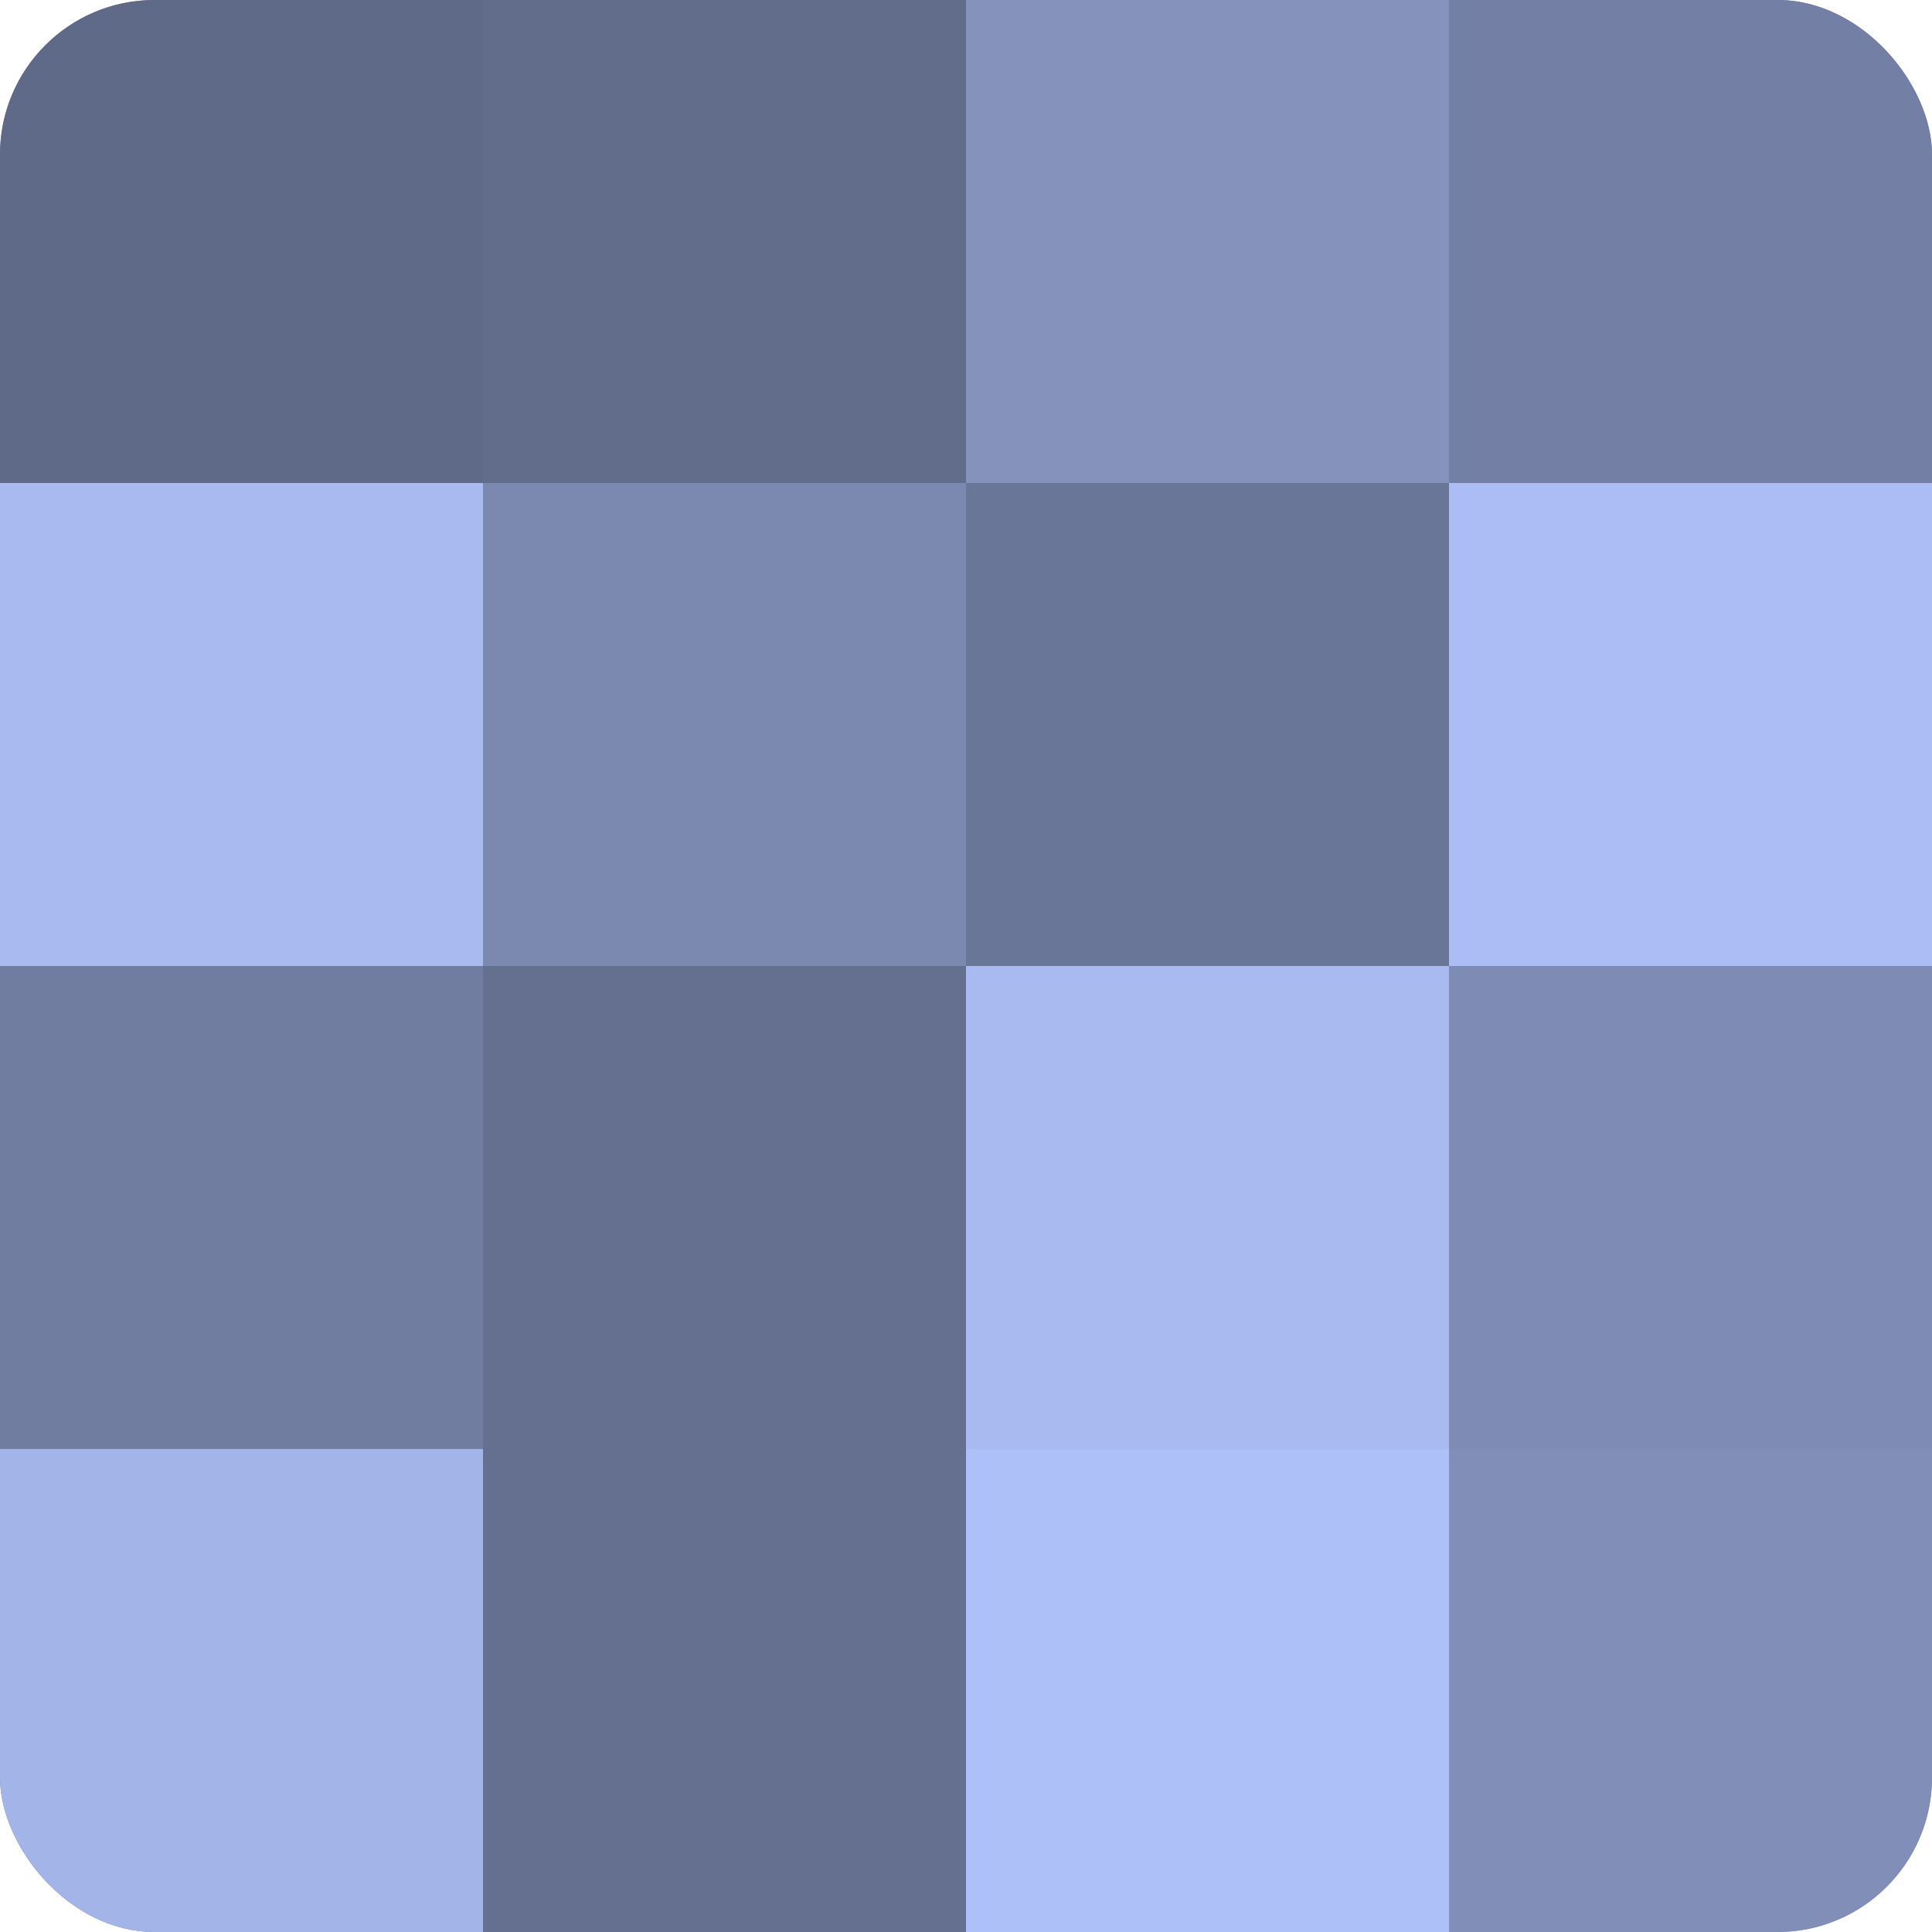
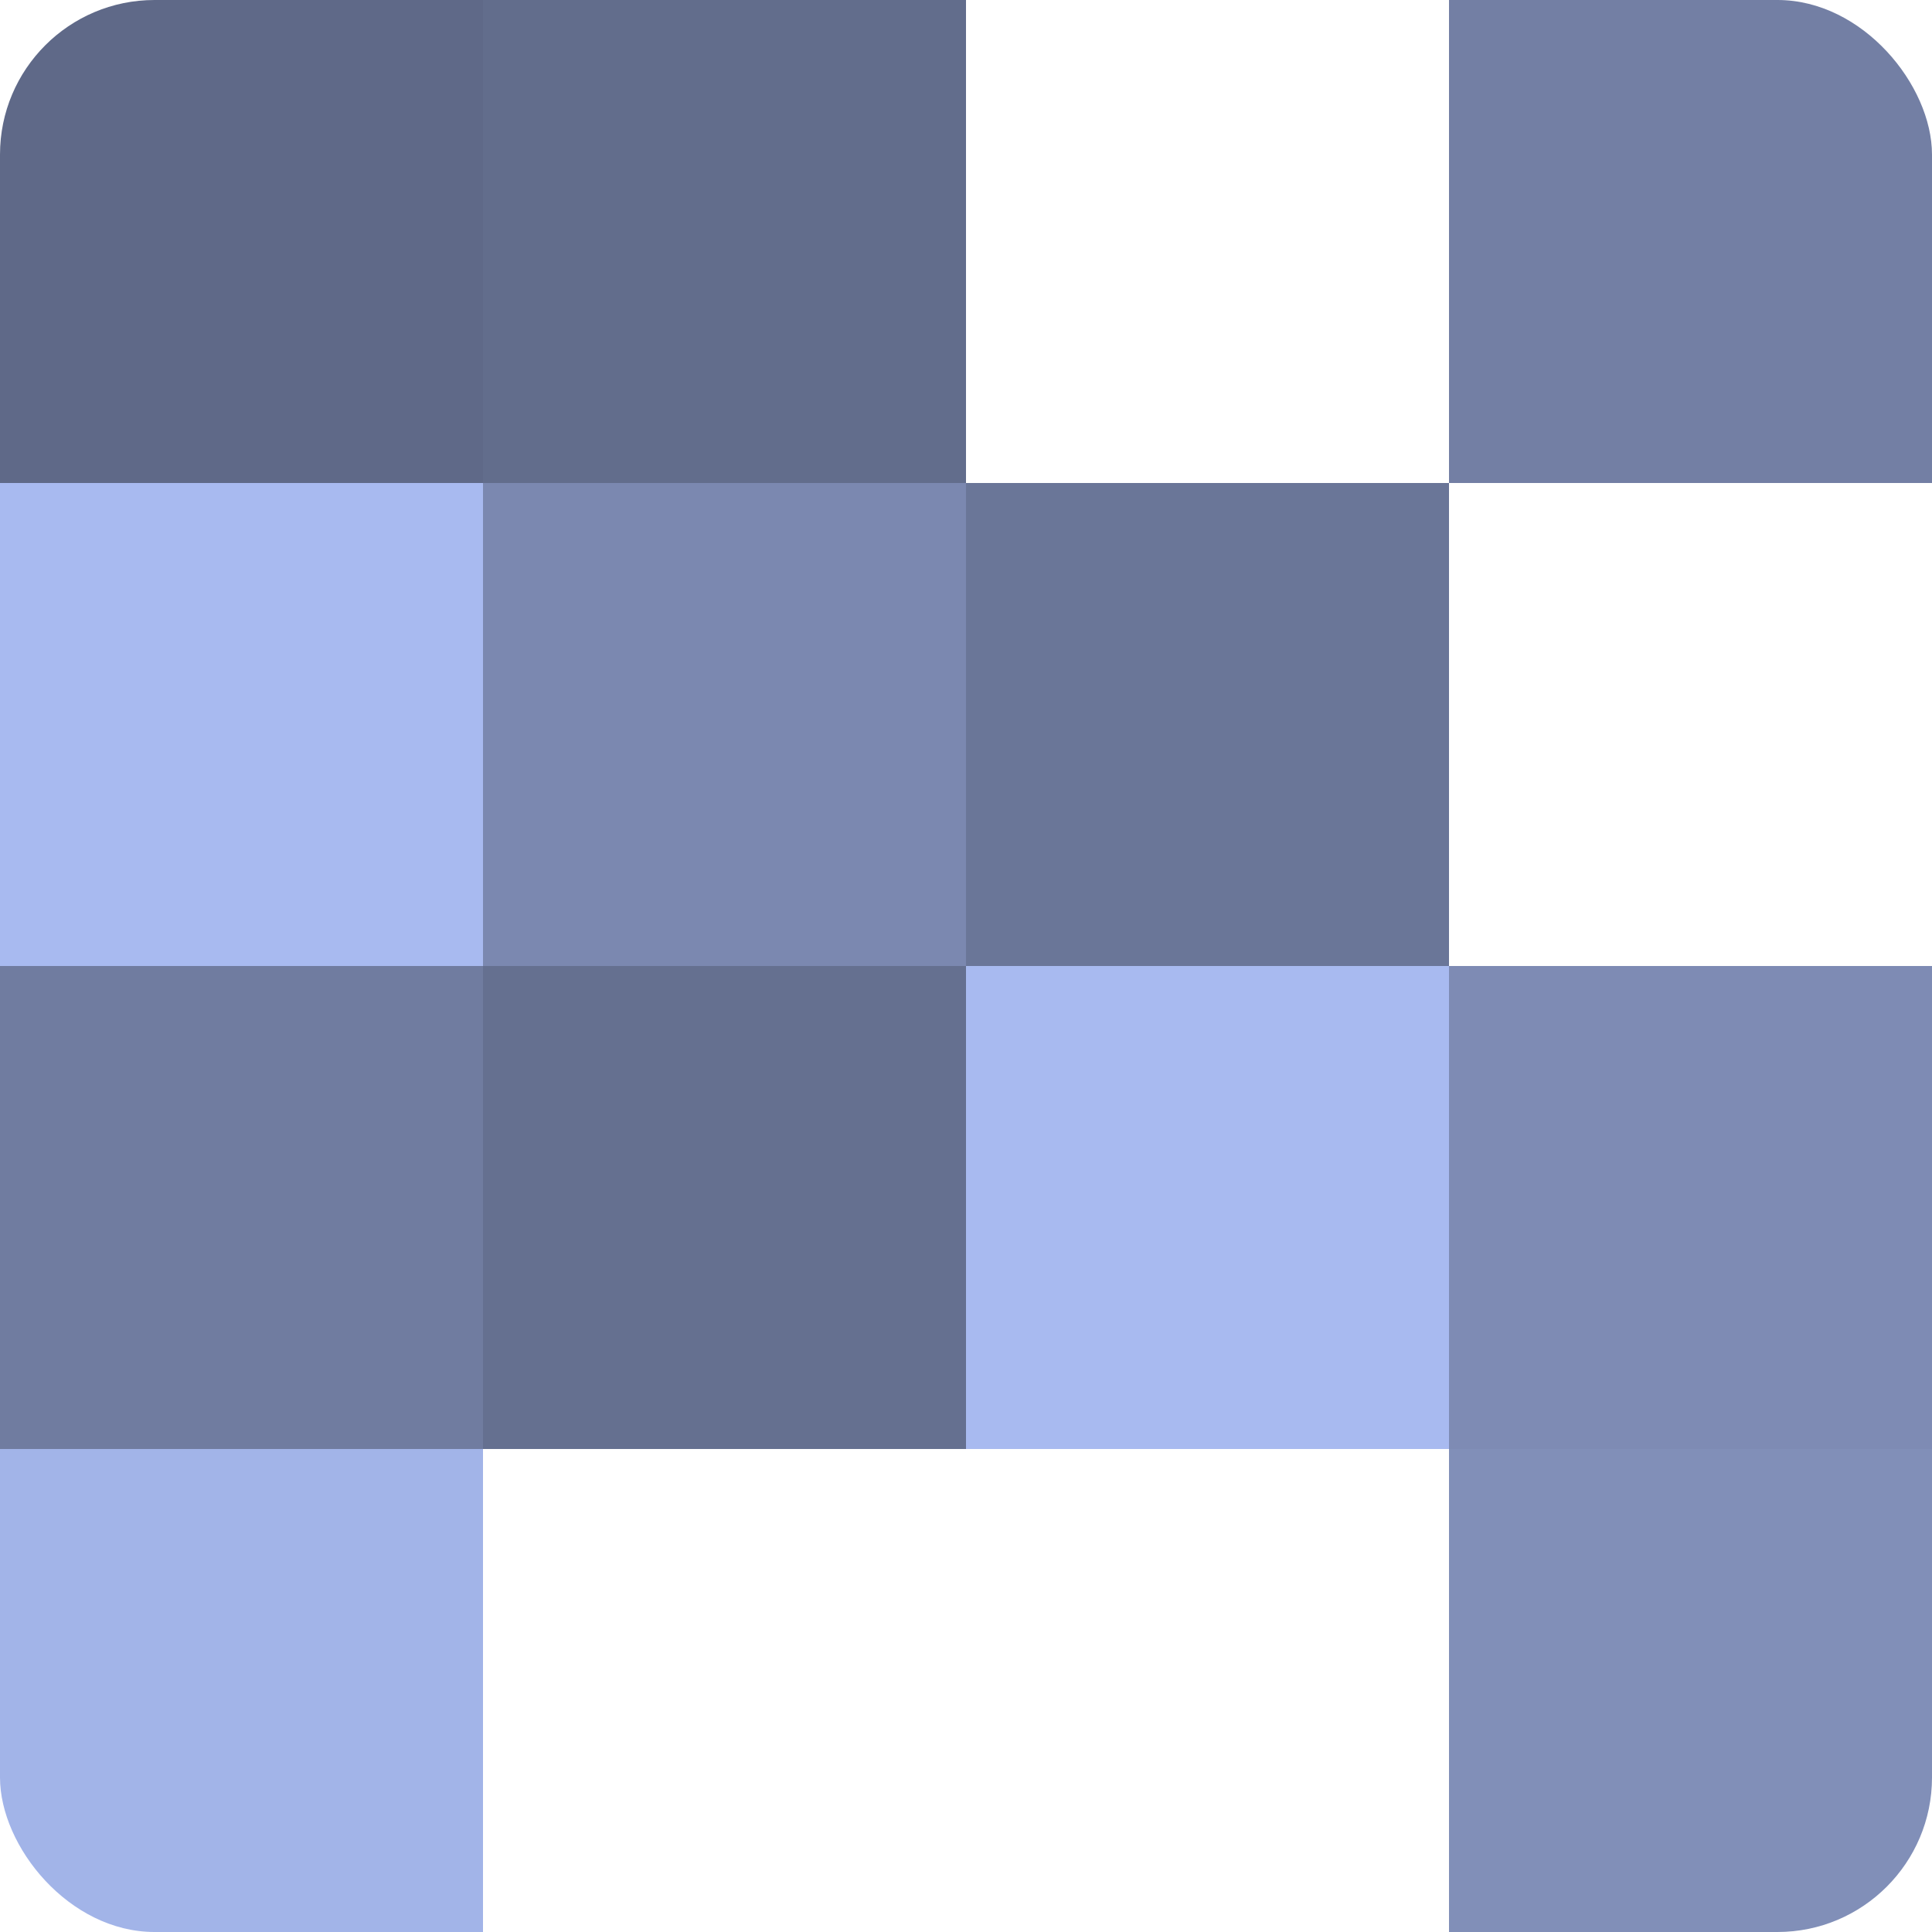
<svg xmlns="http://www.w3.org/2000/svg" width="60" height="60" viewBox="0 0 100 100" preserveAspectRatio="xMidYMid meet">
  <defs>
    <clipPath id="c" width="100" height="100">
      <rect width="100" height="100" rx="8" ry="8" />
    </clipPath>
  </defs>
  <g clip-path="url(#c)">
-     <rect width="100" height="100" fill="#707ca0" />
    <rect width="25" height="25" fill="#5f6988" />
    <rect y="25" width="25" height="25" fill="#a8baf0" />
    <rect y="50" width="25" height="25" fill="#707ca0" />
    <rect y="75" width="25" height="25" fill="#a2b4e8" />
    <rect x="25" width="25" height="25" fill="#626d8c" />
    <rect x="25" y="25" width="25" height="25" fill="#7b88b0" />
    <rect x="25" y="50" width="25" height="25" fill="#657090" />
-     <rect x="25" y="75" width="25" height="25" fill="#657090" />
-     <rect x="50" width="25" height="25" fill="#8492bc" />
    <rect x="50" y="25" width="25" height="25" fill="#6a7698" />
    <rect x="50" y="50" width="25" height="25" fill="#a8baf0" />
-     <rect x="50" y="75" width="25" height="25" fill="#adc0f8" />
    <rect x="75" width="25" height="25" fill="#737fa4" />
-     <rect x="75" y="25" width="25" height="25" fill="#abbdf4" />
    <rect x="75" y="50" width="25" height="25" fill="#7e8bb4" />
    <rect x="75" y="75" width="25" height="25" fill="#818fb8" />
  </g>
</svg>